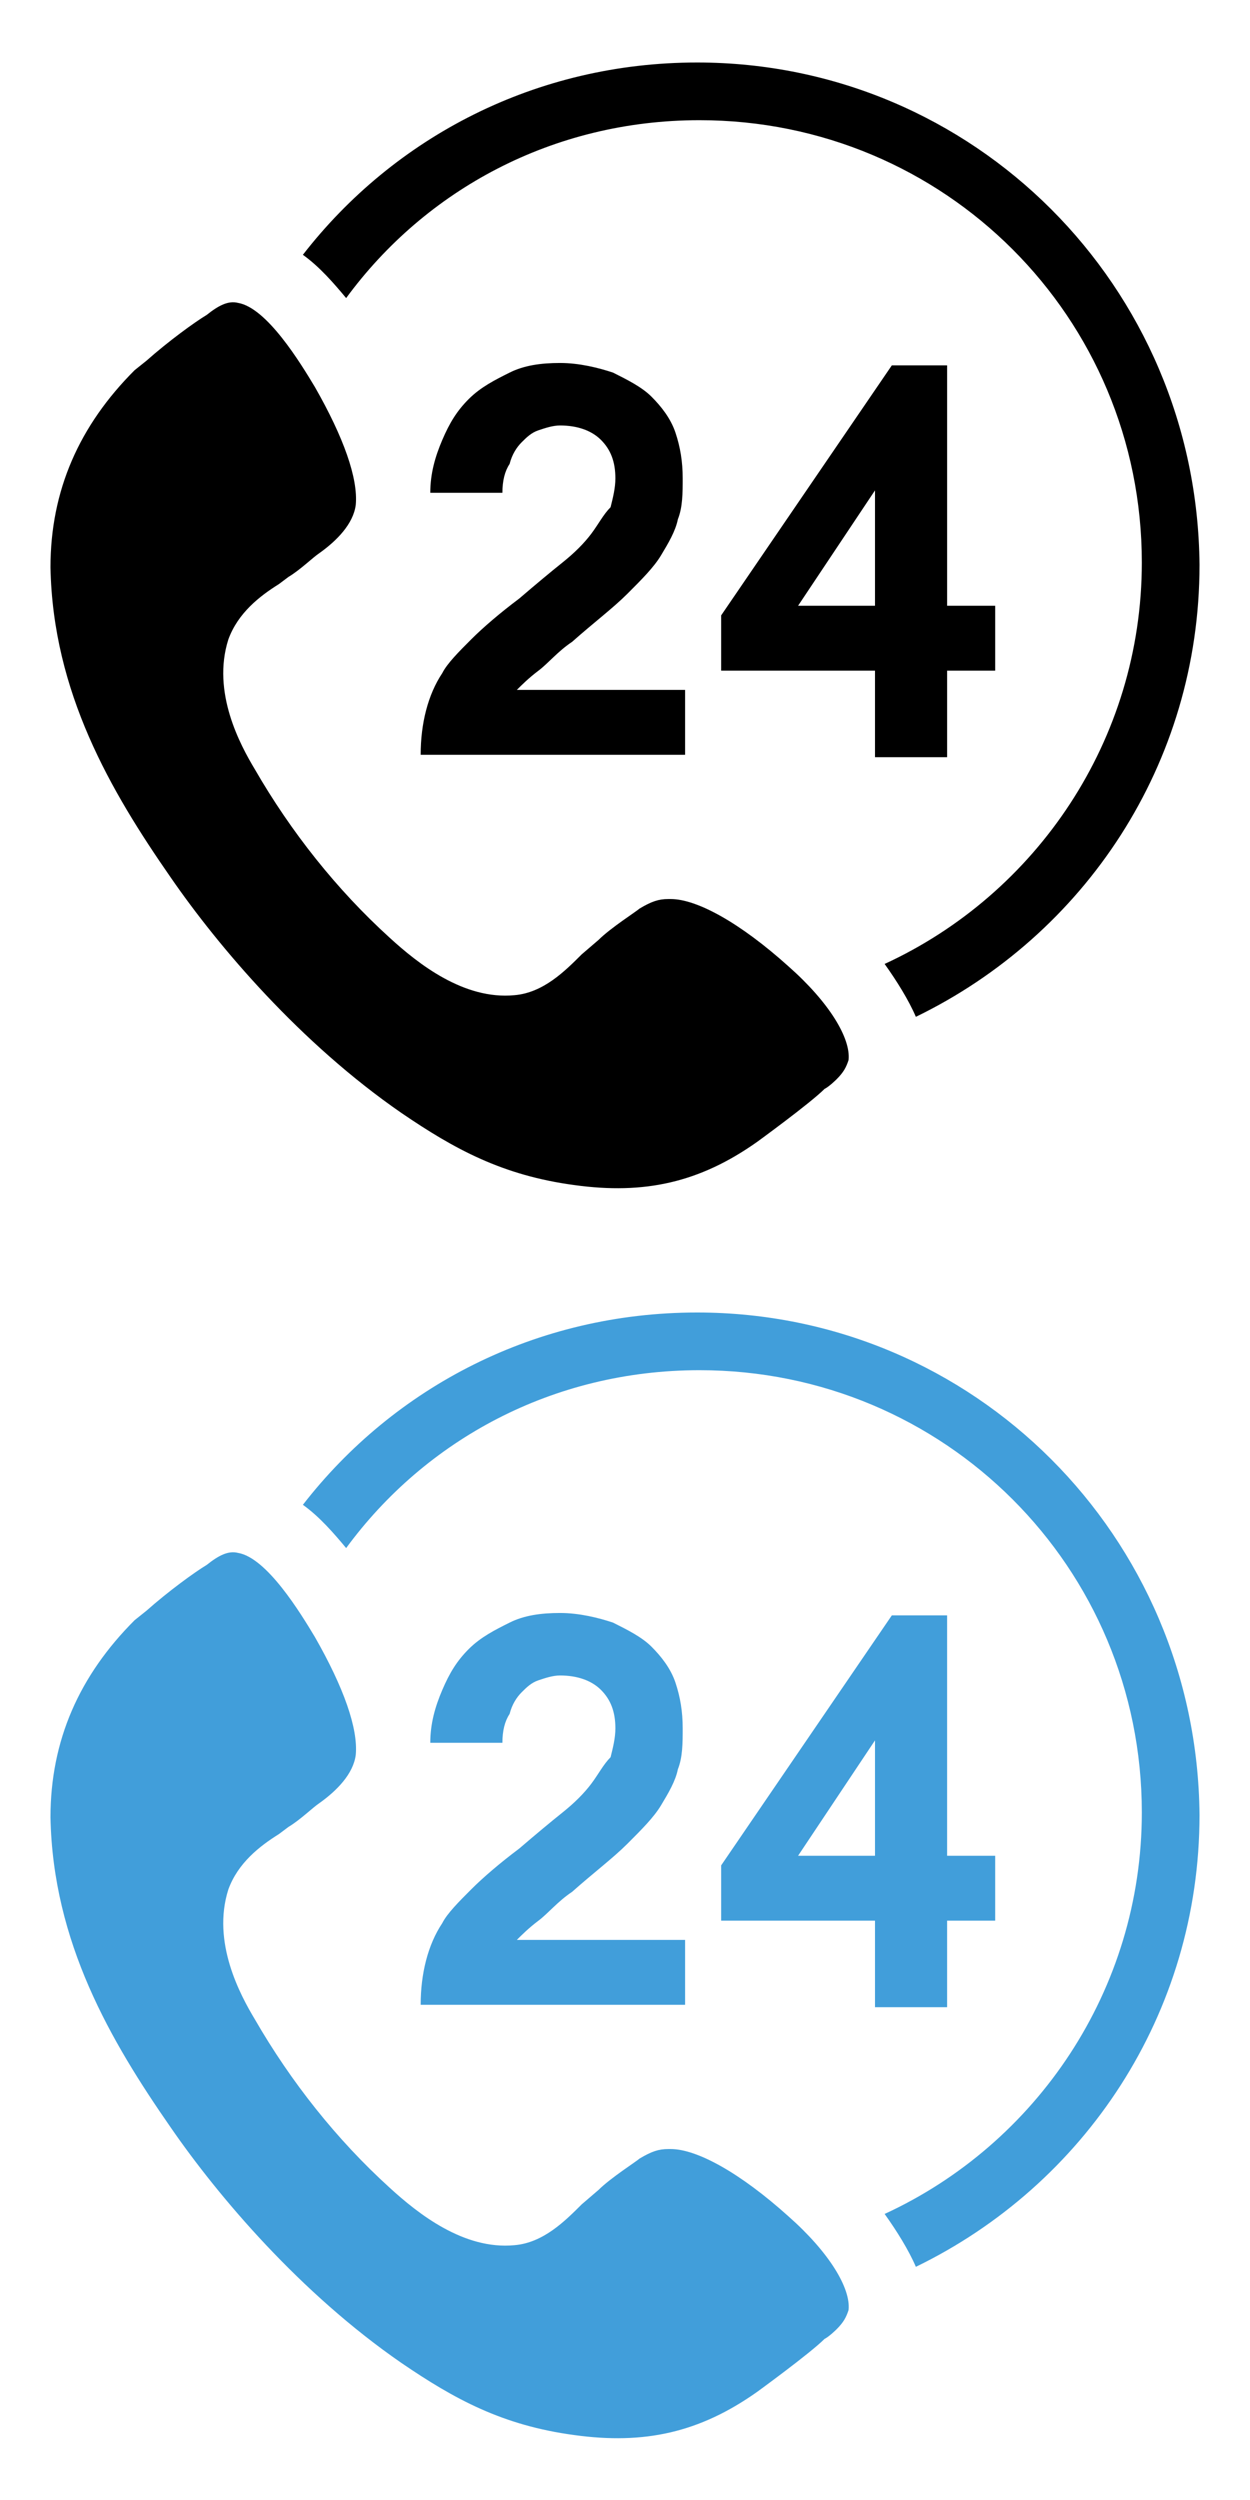
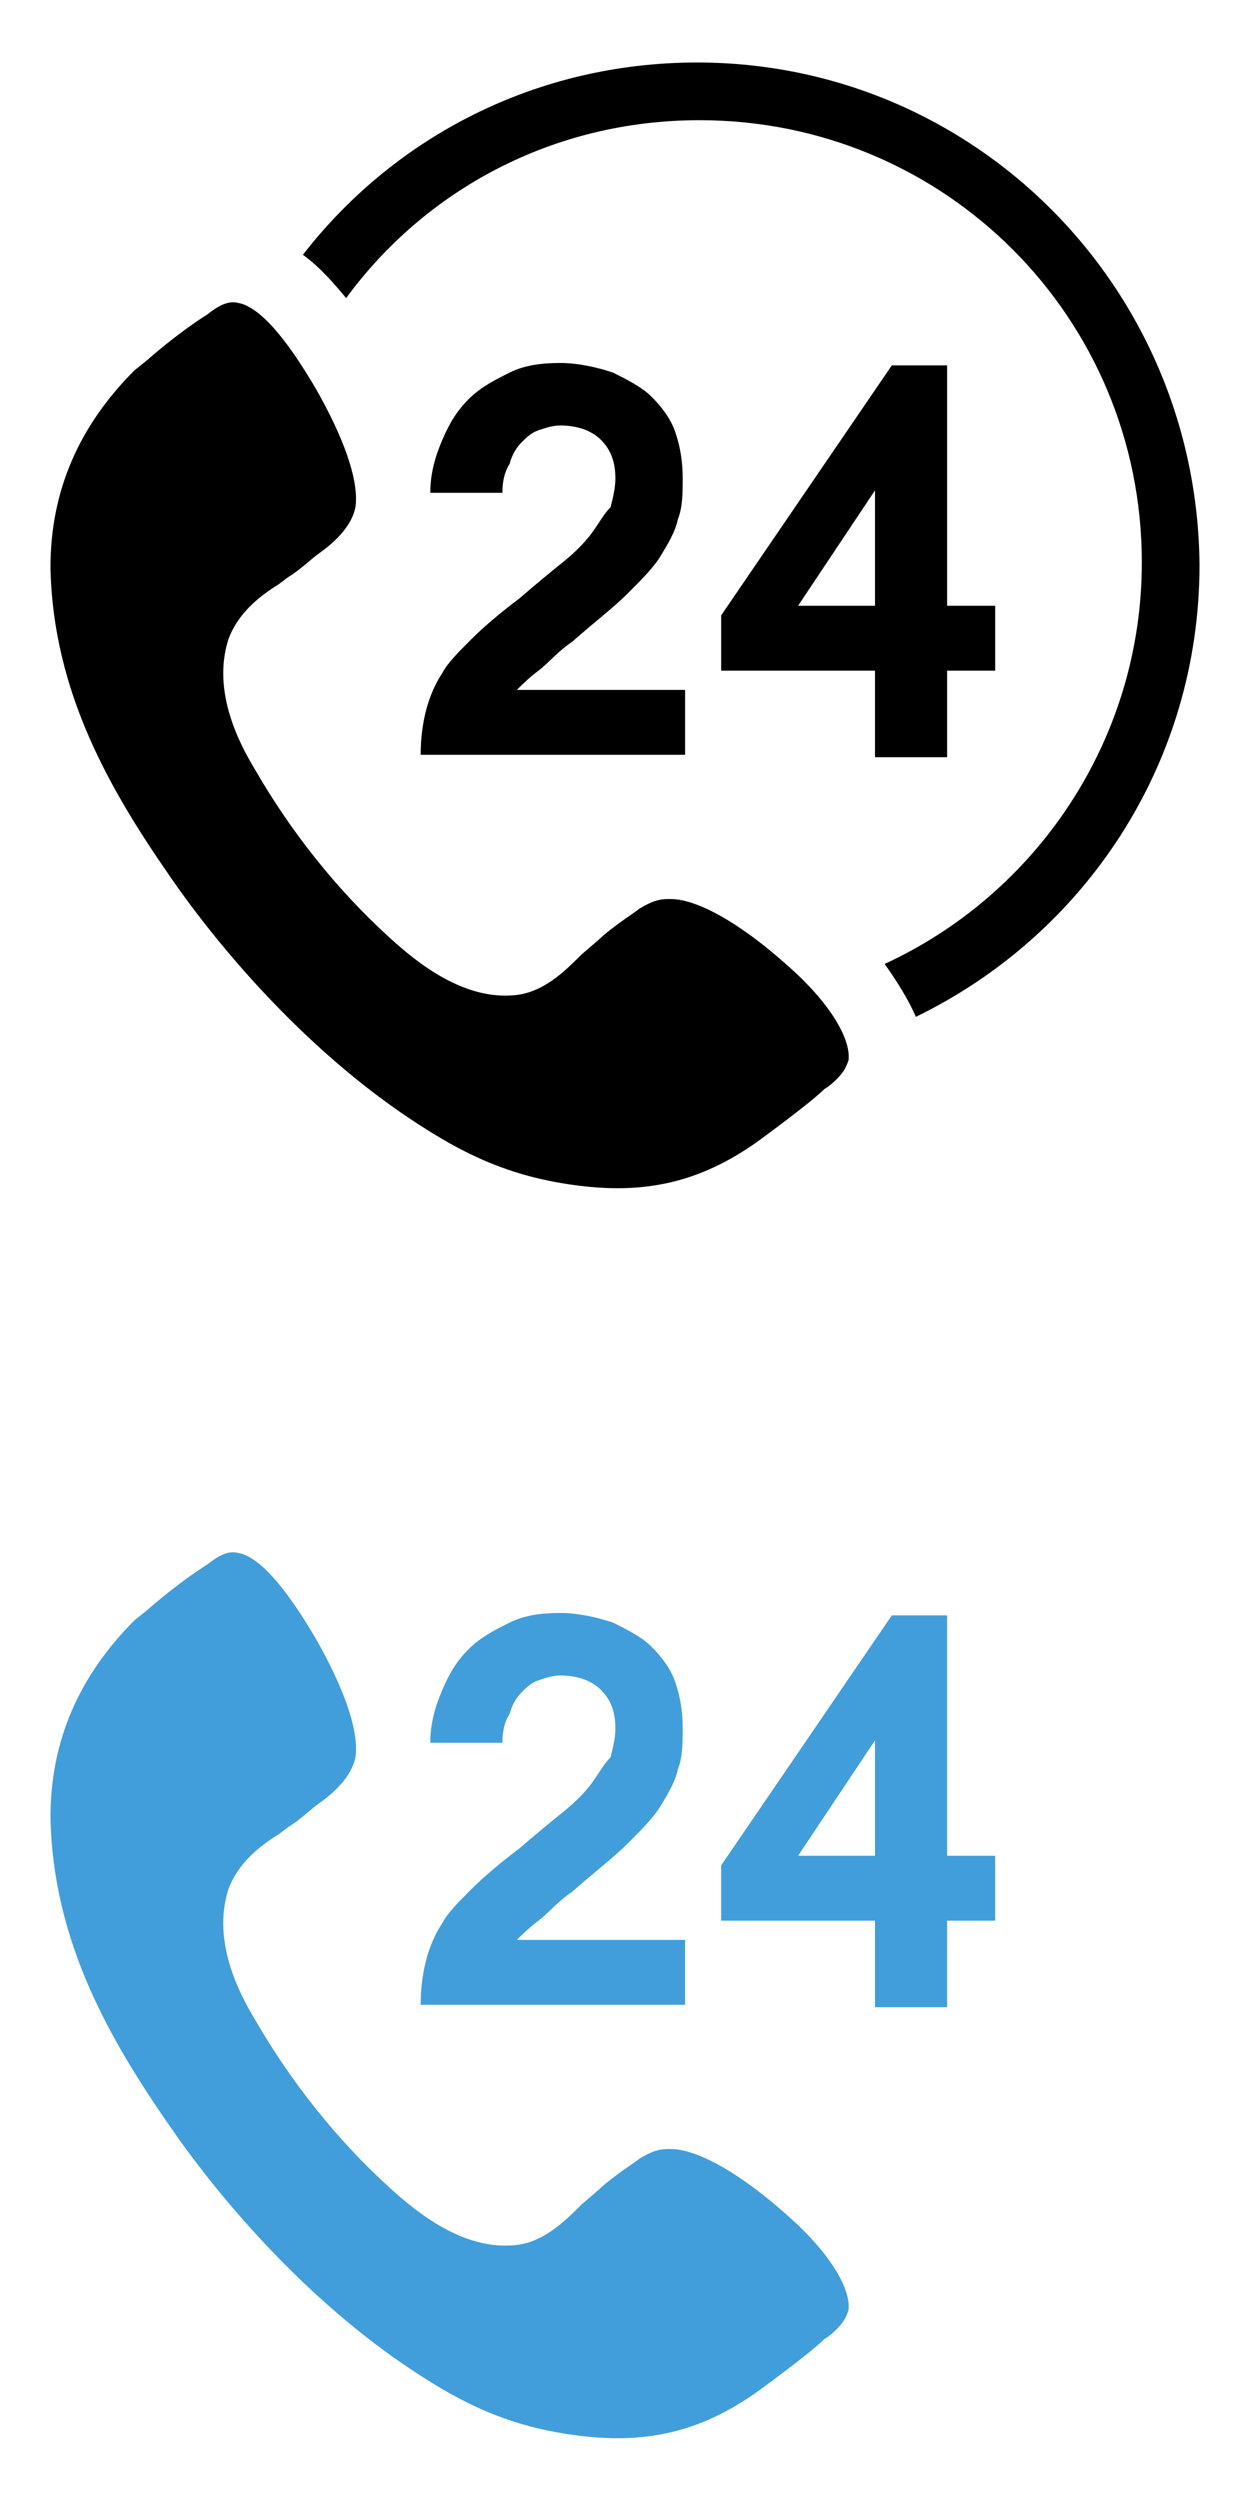
<svg xmlns="http://www.w3.org/2000/svg" version="1.1" id="圖層_1" x="0px" y="0px" width="52px" height="104px" viewBox="0 0 52 104" style="enable-background:new 0 0 52 104;" xml:space="preserve">
  <style type="text/css">
	.st0{fill:#419EDA;}
	.st1{fill:#30A8B6;}
</style>
  <g>
    <g>
      <g>
        <path d="M7.1,36.5c2,2.9,5.4,6.9,9.6,9.8c2.2,1.5,4.2,2.6,7.2,3c2.9,0.4,5.2-0.1,7.6-1.8c0,0,2.2-1.6,2.8-2.2     c0.2-0.1,0.5-0.4,0.5-0.4c0.3-0.3,0.4-0.5,0.5-0.8c0.1-0.9-0.8-2.4-2.5-3.9c-2-1.8-3.8-2.8-4.9-2.8c0,0,0,0-0.1,0     c-0.4,0-0.7,0.1-1.2,0.4c-0.1,0.1-1.2,0.8-1.7,1.3l-0.7,0.6c-0.7,0.7-1.6,1.6-2.8,1.7c-2.1,0.2-4-1.3-5.2-2.4     c-2.2-2-4.1-4.4-5.6-7c-0.6-1-1.8-3.2-1.1-5.4c0.4-1.1,1.3-1.8,2.1-2.3L12,24c0.5-0.3,1-0.8,1.3-1c0.7-0.5,1.4-1.2,1.5-2     c0.1-1.1-0.5-2.8-1.7-4.9c-0.6-1-2-3.3-3.2-3.5c-0.4-0.1-0.8,0.1-1.3,0.5C8.1,13.4,7,14.2,6.1,15l-0.5,0.4     c-2.3,2.3-3.5,5-3.5,8.2C2.2,28.8,4.6,32.9,7.1,36.5z" />
        <path d="M5.5,14.3L5.5,14.3L5.5,14.3z" />
      </g>
      <path d="M24.6,22.2c-0.3,0.4-0.7,0.8-1.2,1.2s-1.1,0.9-1.8,1.5c-0.8,0.6-1.5,1.2-2,1.7s-1,1-1.2,1.4c-0.6,0.9-0.9,2.1-0.9,3.4h11    v-2.7h-7c0.2-0.2,0.5-0.5,0.9-0.8s0.8-0.8,1.4-1.2c0.9-0.8,1.7-1.4,2.3-2c0.6-0.6,1.1-1.1,1.4-1.6s0.6-1,0.7-1.5    c0.2-0.5,0.2-1.1,0.2-1.7c0-0.7-0.1-1.3-0.3-1.9s-0.6-1.1-1-1.5s-1-0.7-1.6-1c-0.6-0.2-1.4-0.4-2.2-0.4c-0.8,0-1.5,0.1-2.1,0.4    c-0.6,0.3-1.2,0.6-1.7,1.1s-0.8,1-1.1,1.7c-0.3,0.7-0.5,1.4-0.5,2.2h3c0-0.5,0.1-0.9,0.3-1.2c0.1-0.4,0.3-0.7,0.5-0.9    c0.2-0.2,0.4-0.4,0.7-0.5c0.3-0.1,0.6-0.2,0.9-0.2c0.7,0,1.3,0.2,1.7,0.6c0.4,0.4,0.6,0.9,0.6,1.6c0,0.4-0.1,0.8-0.2,1.2    C25.1,21.4,24.9,21.8,24.6,22.2L24.6,22.2z" />
      <path d="M39.4,31.5v-3.6h2v-2.7h-2v-10h-2.3L30,25.6v2.3h6.4v3.6H39.4z M33.2,25.2l3.2-4.8v4.8H33.2z" />
      <path d="M29,2.6c-6.7,0-12.6,3.1-16.4,8c0.7,0.5,1.3,1.2,1.8,1.8C17.7,7.9,23,5,29.1,5c10.2,0,18.4,8.2,18.4,18.4    c0,7.4-4.4,13.8-10.7,16.7c0.5,0.7,1,1.5,1.3,2.2c7-3.4,11.8-10.5,11.8-18.8C49.8,11.9,40.5,2.6,29,2.6z" />
    </g>
    <g>
      <g>
        <path class="st0" d="M7.1,88.5c2,2.9,5.4,6.9,9.6,9.8c2.2,1.5,4.2,2.6,7.2,3c2.9,0.4,5.2-0.1,7.6-1.8c0,0,2.2-1.6,2.8-2.2     c0.2-0.1,0.5-0.4,0.5-0.4c0.3-0.3,0.4-0.5,0.5-0.8c0.1-0.9-0.8-2.4-2.5-3.9c-2-1.8-3.8-2.8-4.9-2.8c0,0,0,0-0.1,0     c-0.4,0-0.7,0.1-1.2,0.4c-0.1,0.1-1.2,0.8-1.7,1.3l-0.7,0.6c-0.7,0.7-1.6,1.6-2.8,1.7c-2.1,0.2-4-1.3-5.2-2.4     c-2.2-2-4.1-4.4-5.6-7c-0.6-1-1.8-3.2-1.1-5.4c0.4-1.1,1.3-1.8,2.1-2.3L12,76c0.5-0.3,1-0.8,1.3-1c0.7-0.5,1.4-1.2,1.5-2     c0.1-1.1-0.5-2.8-1.7-4.9c-0.6-1-2-3.3-3.2-3.5c-0.4-0.1-0.8,0.1-1.3,0.5C8.1,65.4,7,66.2,6.1,67l-0.5,0.4     c-2.3,2.3-3.5,5-3.5,8.2C2.2,80.8,4.6,84.9,7.1,88.5z" />
        <path class="st1" d="M5.5,66.3L5.5,66.3L5.5,66.3z" />
      </g>
      <path class="st0" d="M24.6,74.2c-0.3,0.4-0.7,0.8-1.2,1.2c-0.5,0.4-1.1,0.9-1.8,1.5c-0.8,0.6-1.5,1.2-2,1.7s-1,1-1.2,1.4    c-0.6,0.9-0.9,2.1-0.9,3.4h11v-2.7h-7c0.2-0.2,0.5-0.5,0.9-0.8s0.8-0.8,1.4-1.2c0.9-0.8,1.7-1.4,2.3-2c0.6-0.6,1.1-1.1,1.4-1.6    s0.6-1,0.7-1.5c0.2-0.5,0.2-1.1,0.2-1.7c0-0.7-0.1-1.3-0.3-1.9c-0.2-0.6-0.6-1.1-1-1.5s-1-0.7-1.6-1c-0.6-0.2-1.4-0.4-2.2-0.4    c-0.8,0-1.5,0.1-2.1,0.4s-1.2,0.6-1.7,1.1s-0.8,1-1.1,1.7c-0.3,0.7-0.5,1.4-0.5,2.2h3c0-0.5,0.1-0.9,0.3-1.2    c0.1-0.4,0.3-0.7,0.5-0.9c0.2-0.2,0.4-0.4,0.7-0.5c0.3-0.1,0.6-0.2,0.9-0.2c0.7,0,1.3,0.2,1.7,0.6c0.4,0.4,0.6,0.9,0.6,1.6    c0,0.4-0.1,0.8-0.2,1.2C25.1,73.4,24.9,73.8,24.6,74.2L24.6,74.2z" />
      <path class="st0" d="M39.4,83.5v-3.6h2v-2.7h-2v-10h-2.3L30,77.6v2.3h6.4v3.6H39.4z M33.2,77.2l3.2-4.8v4.8H33.2z" />
-       <path class="st0" d="M29,54.6c-6.7,0-12.6,3.1-16.4,8c0.7,0.5,1.3,1.2,1.8,1.8C17.7,59.9,23,57,29.1,57c10.2,0,18.4,8.2,18.4,18.4    c0,7.4-4.4,13.8-10.7,16.7c0.5,0.7,1,1.5,1.3,2.2c7-3.4,11.8-10.5,11.8-18.8C49.8,63.9,40.5,54.6,29,54.6z" />
    </g>
  </g>
</svg>